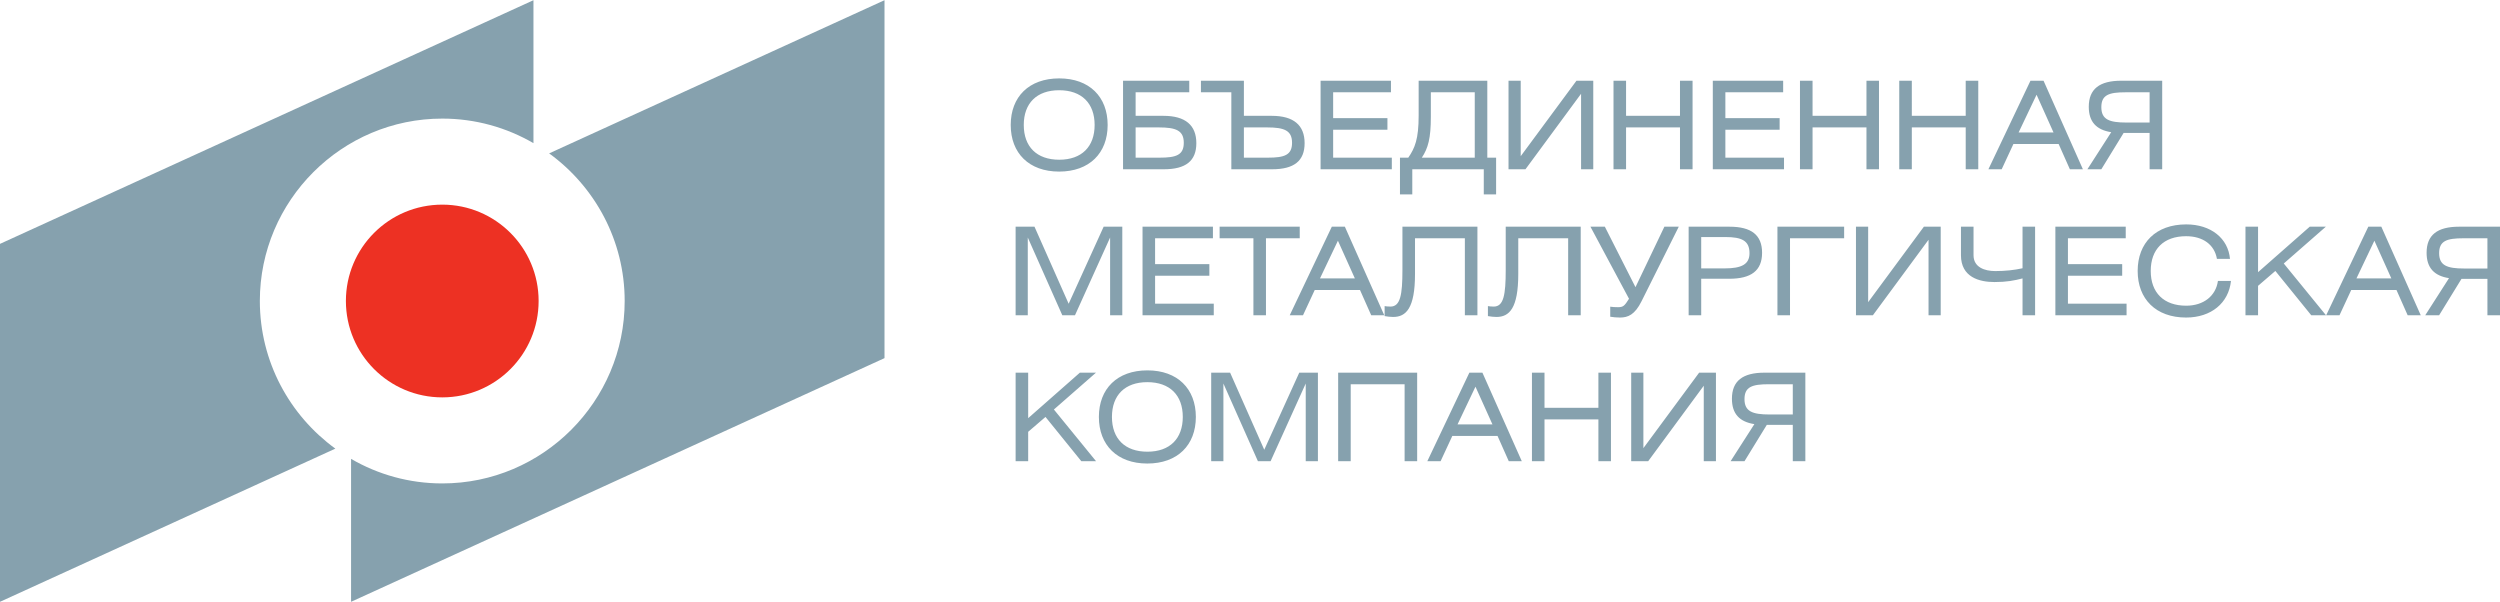
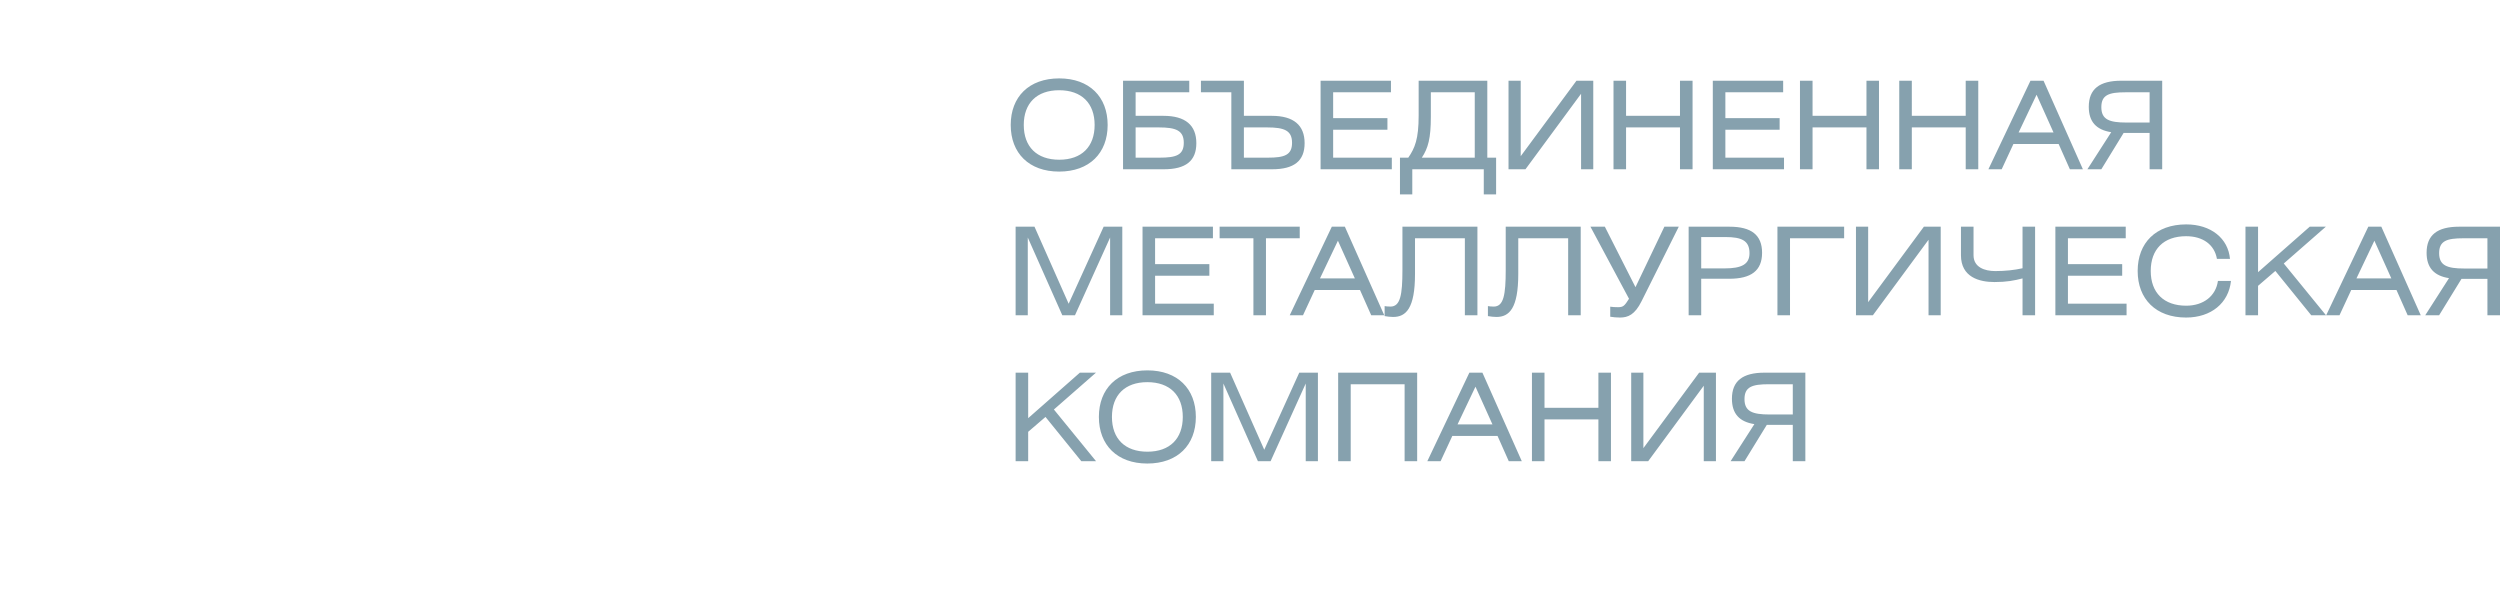
<svg xmlns="http://www.w3.org/2000/svg" height="602" width="2500" viewBox="0.535 0.4 7363.017 1771.84">
  <g fill-rule="evenodd">
-     <path d="M1617.872 451.572L2605.57.4v1054.197l-1571.085 717.642v-420.966c79.1 45.945 170.913 72.337 268.674 72.337 295.86 0 537.173-241.39 537.173-537.33 0-178.412-87.783-336.886-222.459-434.708zM.535 718.042L1571.677.4v421.024c-79.099-45.924-170.837-72.322-268.519-72.322-296.02 0-537.333 241.317-537.333 537.178 0 178.567 87.783 337.02 222.384 434.84L.535 1772.24z" fill="#86a1ae" />
-     <path d="M1303.118 602.512c156.672 0 283.768 127.02 283.768 283.768s-127.096 283.903-283.768 283.903c-156.827 0-283.848-127.156-283.848-283.903s127.02-283.768 283.848-283.768" fill="#ed3123" />
    <path d="M5280.67 1220.57h-68.568c-50.297 0-73.688-9.03-73.688-45.252 0-36.231 22.638-43.831 71.077-43.831h71.178zm36.994-123.186h-120.32c-64.25 0-95.925 24.395-95.925 76.835 0 43.886 21.886 67.88 66.109 74.717l-70.074 109.255h40.96l65.757-107.122h76.498v107.122h36.995zm-512.918 0v260.807h49.98l163.72-222.322v222.322h35.89v-260.807h-49.494l-164.206 222.303v-222.303zm-255.342 0h-36.97v260.807h36.97v-123.205h158.745v123.205h36.994v-260.807h-36.994v103.439h-158.745zm-256.08 152.31l52.786-111.019 49.975 111.019zm-89.058 108.497h39.103l34.515-74.392h133.24l33.08 74.392h38.344l-115.993-260.807h-38.425zm-262.57-260.807v260.807h36.97v-226.704h158.744v226.704h36.975v-260.807zm-373.94 0v260.807h35.95v-228.872l101.657 228.872h37.321l103.494-228.872v228.872h35.89v-260.807h-54.954l-103.093 227.03-100.552-227.03zm-292.316 130.374c0-63.93 38.078-102.41 104.121-102.41 66.445 0 104.523 38.48 104.523 102.41 0 63.559-37.747 102.392-104.197 102.392-66.369 0-104.447-38.406-104.447-102.392zm-38.48 0c0 82.976 53.925 137.252 142.601 137.252 89.058 0 143.009-54.276 143.009-137.252 0-82.939-53.951-137.136-142.683-137.136-89.002 0-142.928 54.197-142.928 137.136zm-208.239-130.374h-36.974v260.807h36.974v-86.62l51.004-43.813 105.553 130.433h43.404l-124.21-152.313 123.939-108.494h-47.455l-152.235 133.998zM7326.508 790.65h-68.518c-50.346 0-73.687-8.955-73.687-45.191 0-36.292 22.638-43.892 71.177-43.892h71.028zm37.044-123.186h-120.32c-64.25 0-95.874 24.395-95.874 76.83 0 43.816 21.886 67.885 66.008 74.722l-69.973 109.236h40.91l65.806-107.123h76.399v107.123h37.044zm-422.75 152.31l52.806-111.019 49.895 111.019zm-89.148 108.478h39.203l34.535-74.375h133.22l32.978 74.375h38.551l-116.103-260.788h-38.35zM6650.97 667.465h-37.045v260.788h37.045V841.65l50.949-43.83 105.663 130.433h43.42l-124.286-152.37 123.934-108.418h-47.436L6650.97 801.443zm-79.761 159.83h-38.45c-6.074 43.89-42.015 72.859-93.365 72.859-66.108 0-104.508-38.35-104.508-102.335 0-63.91 38.048-102.334 104.106-102.334 49.945 0 83.727 25.153 90.855 66.795h38.45c-5.32-60.36-55.968-101.576-128.903-101.576-89.148 0-143.009 54.196-143.009 137.115 0 82.939 53.86 137.216 142.607 137.216 73.939 0 125.39-42.807 132.217-107.74zm-517.17 100.958h209.669V894.15h-172.674V811.85h159.773v-34.123h-159.773v-76.158h170.214v-34.103H6054.04zm-278.086-260.788v84.078c0 65.014 54.614 78.969 98.786 78.969 35.589 0 57.826-4.322 82.572-10.737v108.478h36.995V667.465h-36.995v122.428c-24.345 5.406-50.999 8.278-80.414 8.278-30.87 0-63.899-11.089-63.899-46.628v-84.078zm-309.207 0v260.788h49.895l163.84-222.303v222.303h35.84V667.465h-49.544l-164.14 222.303V667.465zm-231.303 0v260.788h37.044V701.568h159.423v-34.103zM5010.93 697.95h71.163c48.44 0 71.078 10.807 71.078 47.51 0 32.944-23.291 44.84-73.638 44.84h-68.603zm0 122.855h82.658c64.25 0 96.627-23.662 96.627-76.509 0-52.435-31.623-76.83-95.975-76.83h-120.304v260.788h36.994zm-326.229-153.339l113.614 212.264c-13.257 21.183-17.288 24.807-32.266 24.807-9.768 0-16.198-.407-23.04-1.496v29.59c8.272 1.436 18.603 2.405 28.717 2.405 23.642 0 43.816-8.277 63.578-48.138l109.583-219.432h-42.395l-85.113 178.14-90.222-178.14zm-249.509 0V795.3c0 72.589-6.084 107.45-35.212 107.45-7.515 0-14.01-.733-17.228-1.43v29.474c8.278 1.431 17.228 2.52 25.154 2.52 37.672 0 64.255-25.213 64.255-126.539V701.568h146.91v226.685h36.988V667.465zm-304.213 0V795.3c0 72.589-6.089 107.45-35.212 107.45-7.52 0-13.955-.733-17.228-1.43v29.474c8.273 1.431 17.228 2.52 25.093 2.52 37.808 0 64.392-25.213 64.392-126.539V701.568h146.848v226.685h36.975V667.465zm-242.828 152.31l52.841-111.019 49.92 111.019zm-89.058 108.478h39.083l34.53-74.375h133.3l33.024 74.375h38.425l-116.018-260.788h-38.425zm-206.531-260.788v34.103h99.544v226.685h36.974V701.568h99.463v-34.103zM3365.53 928.253h209.805V894.15H3402.52V811.85h159.829v-34.123h-159.83v-76.158h170.351v-34.103h-207.34zm-373.784-260.788v260.788h35.815V699.38l101.657 228.873h37.396l103.423-228.873v228.873h35.886V667.465h-54.9l-103.072 226.956-100.628-226.956zm3339.826-306.733h-68.568c-50.296 0-73.587-8.954-73.587-45.266 0-36.297 22.588-43.816 71.077-43.816h71.078zm37.095-123.186h-120.42c-64.251 0-95.825 24.396-95.825 76.83 0 43.817 21.836 67.805 66.108 74.782l-70.174 109.177h41.06l65.657-107.043h76.499v107.043h37.095zm-422.851 152.31l52.856-111.033 49.895 111.033zm-88.998 108.479h39.103l34.535-74.376h133.22l33.079 74.376h38.35l-115.903-260.789h-38.5zm-225.58-260.789h-36.995v260.789h36.994V375.089h158.72v123.246h36.994V237.546h-36.994v103.42h-158.72zm-292.342 0h-37.045v260.789h37.045V375.089h158.77v123.246h36.894V237.546h-36.894v103.42h-158.77zM5045.1 498.335h209.718V464.15h-172.724v-82.24h159.824v-34.104h-159.824V271.65h170.215v-34.104h-207.21zm-255.468-260.789h-36.974v260.789h36.974V375.089h158.805v123.246h37.05V237.546h-37.05v103.42h-158.805zm-346.187 0v260.789h49.92l163.78-222.384v222.384h35.89V237.546h-49.493L4479.356 459.85V237.546zm-264.683 0v102.742c0 69.315-11.139 95.573-30.5 123.863h-24.535v108.223h36.297v-74.04h210.562v74.04h36.292V464.15h-25.907V237.546zm165.235 34.104V464.15h-155.874c18.603-28.29 26.529-56.741 26.529-120.32V271.65zm-454.063 226.685h209.804V464.15h-172.81v-82.24h159.885v-34.104h-159.885V271.65h170.275v-34.104h-207.269zm-225.867-123.246h68.578c50.306 0 73.266 9.015 73.266 45.246 0 36.297-22.553 43.816-71.098 43.816h-70.746zm-126.539-137.543v34.104h89.565v226.685h120.24c64.39 0 95.572-24.476 95.572-76.835 0-52.922-32.34-80.535-96.597-80.535h-82.24V237.546zM3345.162 375.09h68.578c50.23 0 73.27 9.015 73.27 45.246 0 36.297-22.613 43.816-71.097 43.816h-70.751zm-37.05-137.543v260.789h120.32c64.331 0 95.568-24.476 95.568-76.835 0-52.922-32.341-80.535-96.597-80.535h-82.241V271.65h157.992v-34.104zM3015.741 367.9c0-63.91 38.078-102.334 104.171-102.334 66.39 0 104.528 38.425 104.528 102.334 0 63.579-37.727 102.335-104.257 102.335-66.364 0-104.442-38.405-104.442-102.335zm-38.425 0c0 82.995 53.87 137.276 142.596 137.276 89.003 0 142.878-54.281 142.878-137.276s-53.875-137.195-142.607-137.195c-88.997 0-142.867 54.201-142.867 137.195" fill="#86a1ae" />
  </g>
</svg>